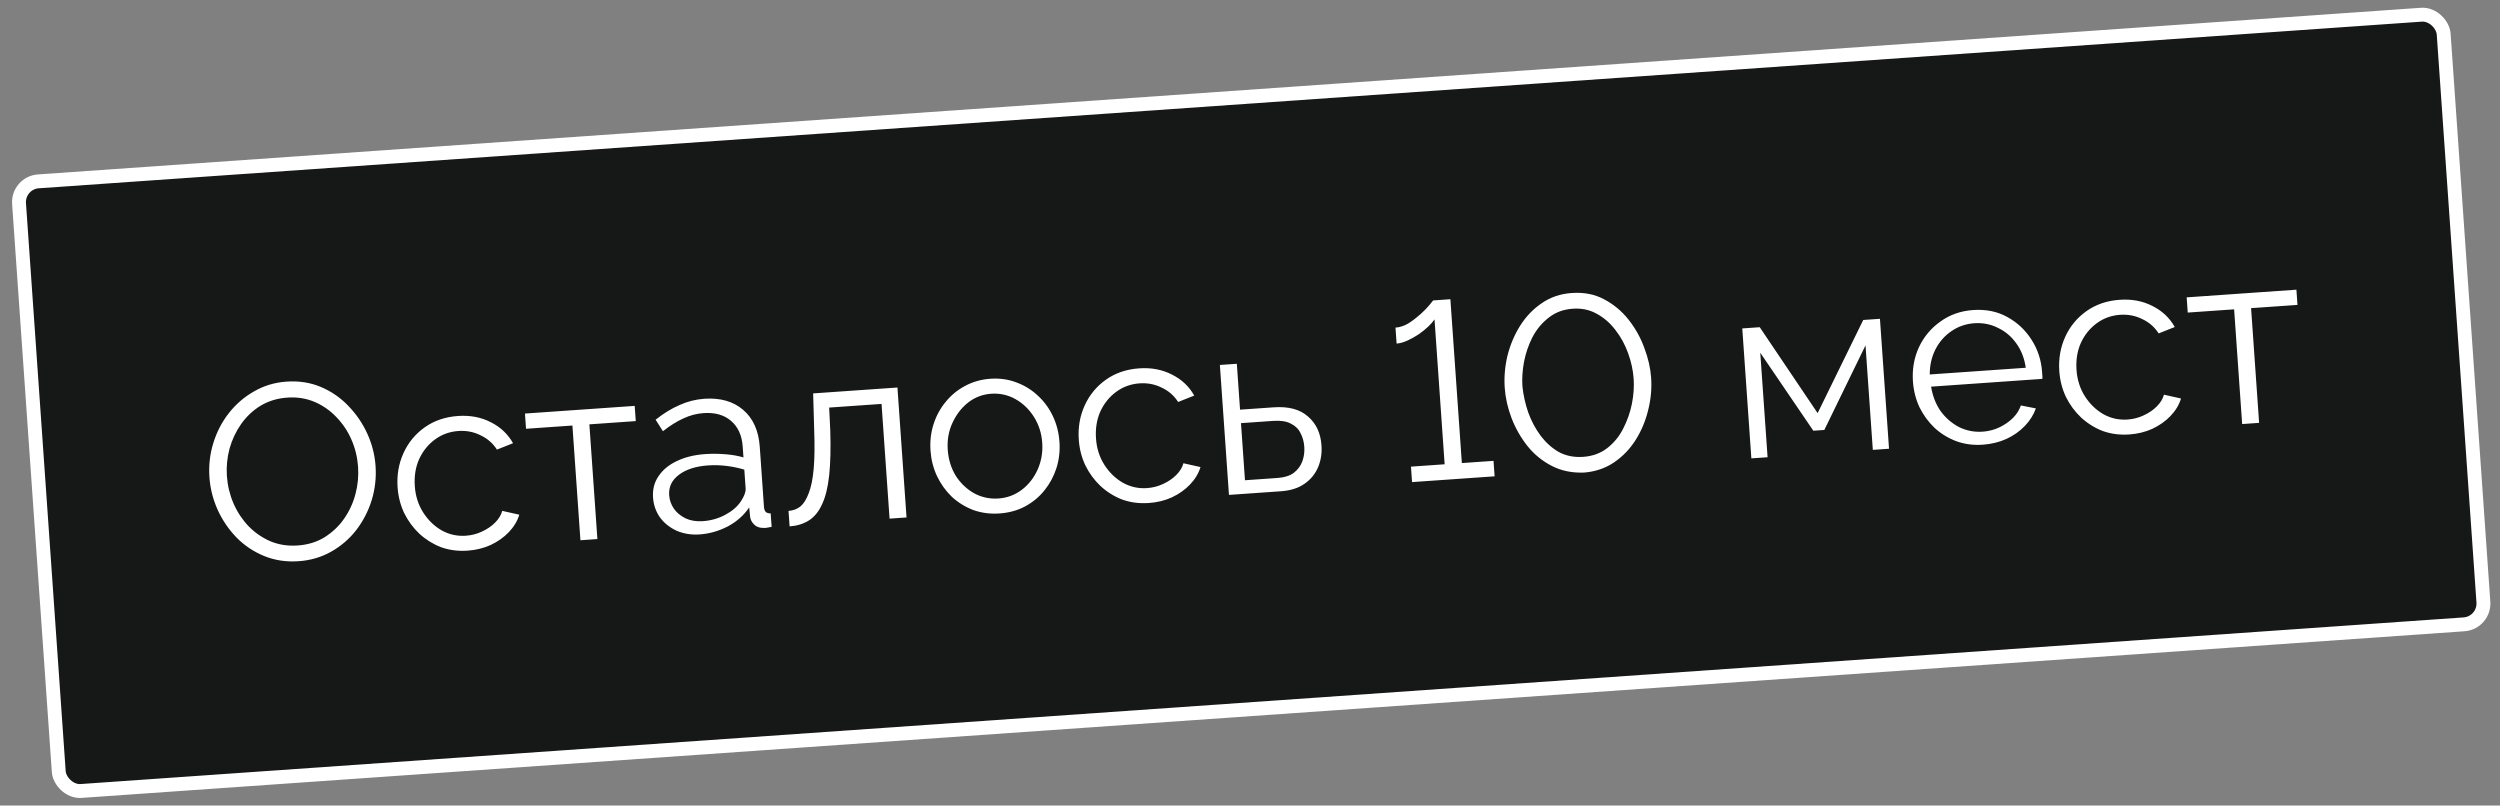
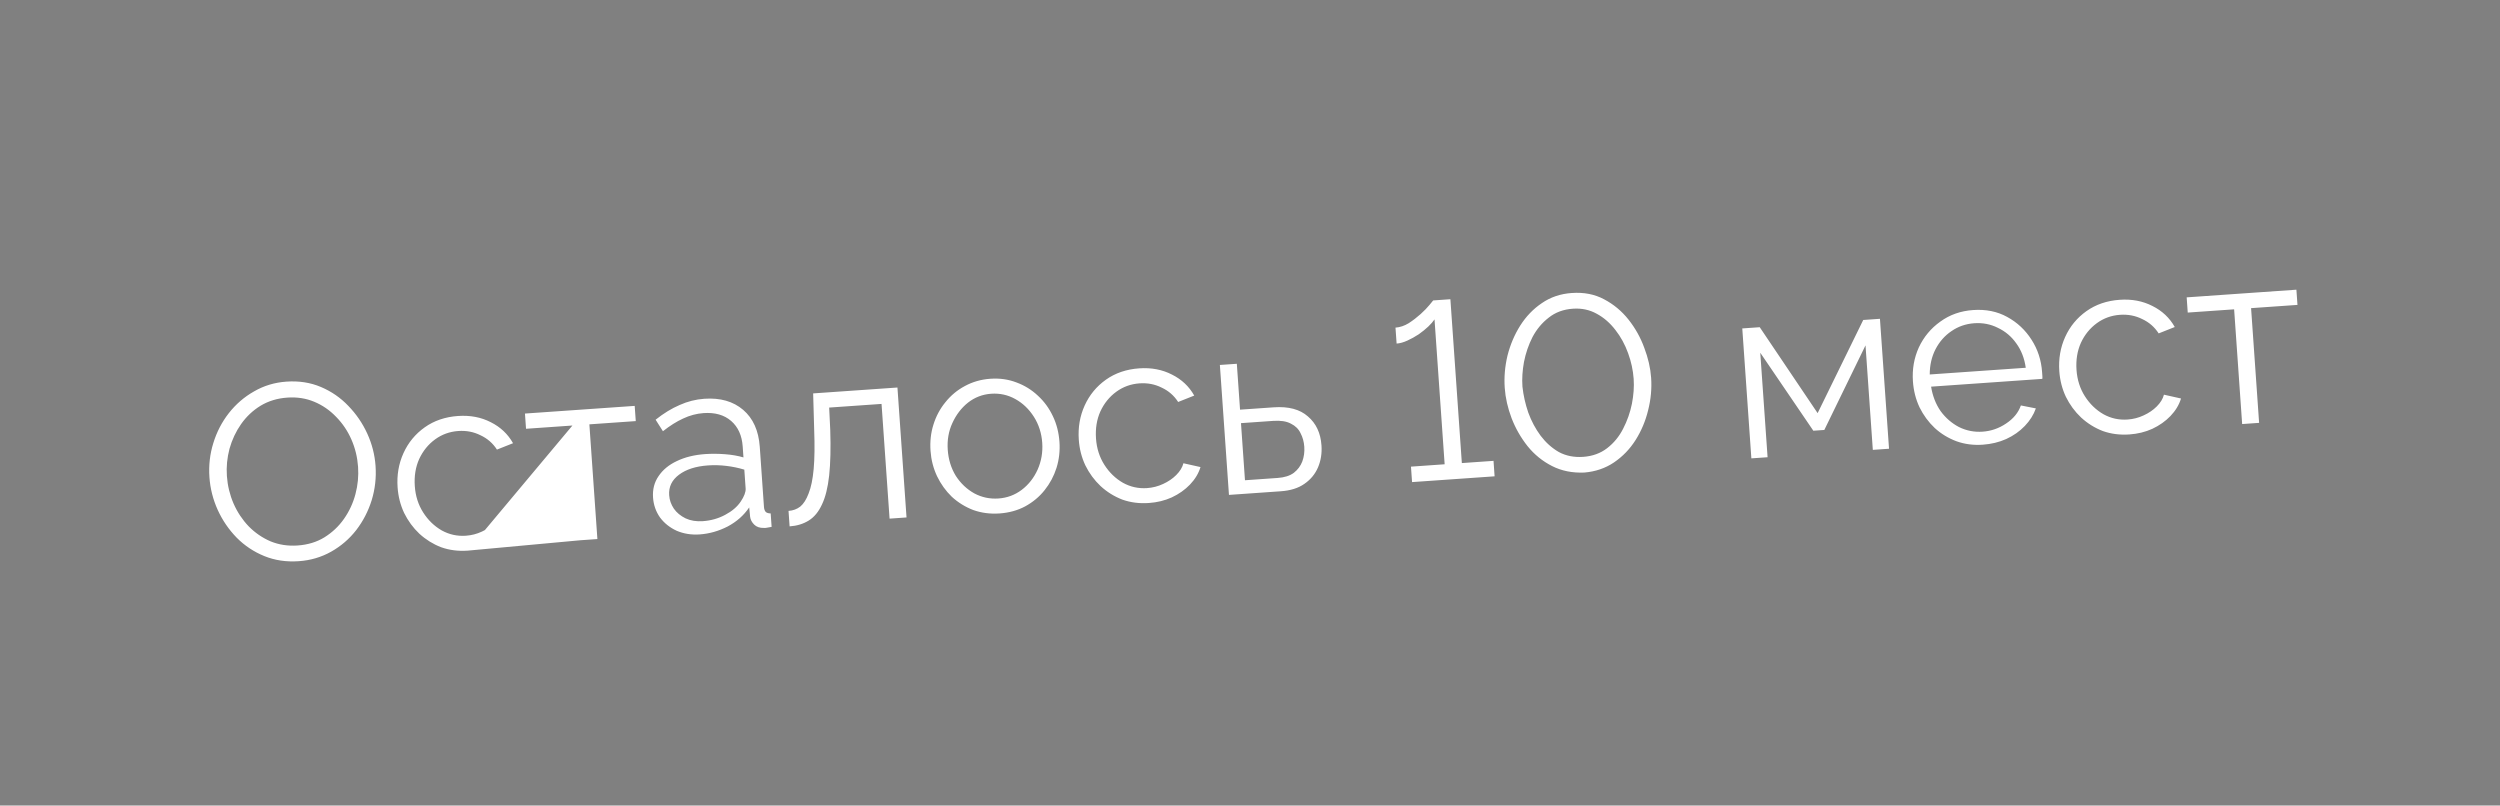
<svg xmlns="http://www.w3.org/2000/svg" width="180" height="58" viewBox="0 0 180 58" fill="none">
  <rect x="0" y="0" width="180" height="58" fill="#808080" stroke="none" />
-   <rect x="1.266" y="13.162" width="175" height="44" rx="1.5" transform="rotate(-4 1.266 13.162)" fill="#161817" />
-   <rect x="1.266" y="13.162" width="175" height="44" rx="1.5" transform="rotate(-4 1.266 13.162)" stroke="white" />
-   <path d="M21.511 40.406C20.613 40.469 19.786 40.346 19.031 40.038C18.276 39.73 17.613 39.289 17.044 38.716C16.474 38.13 16.018 37.464 15.677 36.718C15.335 35.96 15.136 35.174 15.079 34.36C15.02 33.51 15.113 32.692 15.358 31.905C15.603 31.106 15.974 30.388 16.471 29.752C16.979 29.103 17.586 28.579 18.292 28.181C18.997 27.771 19.774 27.536 20.625 27.477C21.522 27.414 22.349 27.542 23.105 27.862C23.862 28.183 24.519 28.636 25.077 29.222C25.647 29.808 26.103 30.474 26.444 31.22C26.785 31.966 26.983 32.74 27.039 33.542C27.099 34.392 27.006 35.216 26.761 36.015C26.515 36.802 26.145 37.52 25.648 38.168C25.152 38.804 24.55 39.322 23.844 39.72C23.138 40.118 22.36 40.347 21.511 40.406ZM16.336 34.272C16.385 34.967 16.545 35.629 16.818 36.26C17.09 36.878 17.453 37.424 17.907 37.898C18.36 38.359 18.884 38.719 19.48 38.978C20.087 39.225 20.737 39.324 21.431 39.275C22.162 39.224 22.804 39.029 23.357 38.689C23.922 38.337 24.39 37.895 24.762 37.364C25.145 36.82 25.422 36.223 25.593 35.574C25.765 34.924 25.827 34.27 25.781 33.612C25.732 32.917 25.572 32.261 25.3 31.642C25.029 31.024 24.66 30.478 24.194 30.006C23.739 29.532 23.215 29.172 22.62 28.925C22.026 28.678 21.381 28.578 20.687 28.627C19.969 28.677 19.327 28.872 18.761 29.213C18.207 29.552 17.739 29.994 17.356 30.538C16.984 31.069 16.707 31.66 16.524 32.31C16.353 32.96 16.29 33.614 16.336 34.272ZM33.673 39.646C32.99 39.694 32.353 39.612 31.761 39.401C31.18 39.177 30.658 38.852 30.195 38.428C29.744 38.002 29.379 37.504 29.098 36.934C28.83 36.364 28.673 35.749 28.627 35.091C28.565 34.205 28.706 33.383 29.05 32.625C29.394 31.867 29.904 31.248 30.58 30.768C31.256 30.288 32.055 30.015 32.977 29.951C33.851 29.89 34.637 30.039 35.336 30.399C36.034 30.748 36.568 31.252 36.939 31.911L35.78 32.371C35.484 31.911 35.087 31.566 34.589 31.336C34.103 31.093 33.573 30.992 32.998 31.032C32.376 31.076 31.818 31.277 31.326 31.636C30.834 31.995 30.452 32.467 30.18 33.052C29.92 33.635 29.815 34.286 29.866 35.004C29.915 35.711 30.115 36.34 30.467 36.893C30.818 37.446 31.264 37.878 31.802 38.189C32.341 38.488 32.921 38.616 33.544 38.572C33.95 38.544 34.334 38.445 34.696 38.275C35.069 38.105 35.384 37.89 35.643 37.632C35.913 37.36 36.085 37.077 36.161 36.783L37.389 37.058C37.253 37.513 36.999 37.934 36.63 38.321C36.271 38.694 35.835 39.002 35.323 39.242C34.821 39.469 34.271 39.604 33.673 39.646ZM41.791 38.898L41.214 30.638L37.874 30.872L37.797 29.776L45.698 29.224L45.775 30.319L42.435 30.553L43.012 38.812L41.791 38.898ZM47.019 35.826C46.978 35.239 47.111 34.725 47.416 34.282C47.721 33.828 48.159 33.466 48.73 33.198C49.312 32.917 49.992 32.749 50.77 32.694C51.225 32.663 51.7 32.666 52.196 32.703C52.692 32.74 53.136 32.818 53.529 32.934L53.474 32.145C53.419 31.354 53.141 30.742 52.642 30.308C52.142 29.874 51.48 29.686 50.654 29.743C50.151 29.779 49.661 29.909 49.183 30.135C48.717 30.348 48.233 30.652 47.731 31.048L47.204 30.219C47.786 29.757 48.362 29.404 48.935 29.16C49.506 28.903 50.097 28.754 50.708 28.711C51.857 28.631 52.79 28.896 53.506 29.508C54.222 30.119 54.621 31.006 54.703 32.167L55.005 36.494C55.017 36.662 55.062 36.785 55.139 36.864C55.216 36.931 55.333 36.965 55.489 36.966L55.557 37.935C55.426 37.956 55.313 37.976 55.218 37.995C55.123 38.014 55.052 38.019 55.003 38.01C54.703 38.019 54.469 37.939 54.3 37.77C54.132 37.602 54.035 37.416 54.009 37.214L53.943 36.532C53.562 37.1 53.047 37.557 52.397 37.904C51.747 38.238 51.075 38.429 50.38 38.478C49.782 38.52 49.228 38.432 48.72 38.215C48.223 37.985 47.821 37.664 47.516 37.252C47.221 36.828 47.056 36.352 47.019 35.826ZM53.336 36.106C53.456 35.929 53.546 35.76 53.607 35.6C53.668 35.439 53.694 35.299 53.686 35.179L53.591 33.814C53.173 33.687 52.739 33.597 52.291 33.544C51.854 33.491 51.414 33.479 50.971 33.51C50.097 33.572 49.403 33.794 48.889 34.179C48.374 34.564 48.138 35.056 48.18 35.654C48.204 36.002 48.317 36.324 48.518 36.623C48.719 36.91 49 37.143 49.361 37.322C49.722 37.489 50.135 37.556 50.602 37.524C51.189 37.483 51.725 37.331 52.212 37.069C52.711 36.805 53.086 36.484 53.336 36.106ZM56.852 37.899L56.774 36.785C57.098 36.763 57.379 36.659 57.619 36.474C57.858 36.277 58.058 35.962 58.22 35.53C58.395 35.096 58.516 34.511 58.584 33.772C58.652 33.021 58.664 32.076 58.621 30.936L58.547 28.325L64.616 27.901L65.27 37.256L64.049 37.342L63.471 29.082L59.7 29.345L59.778 30.964C59.82 32.26 59.794 33.35 59.7 34.235C59.604 35.108 59.431 35.806 59.178 36.329C58.938 36.851 58.622 37.234 58.23 37.478C57.838 37.722 57.379 37.862 56.852 37.899ZM71.968 36.968C71.298 37.015 70.666 36.933 70.074 36.722C69.493 36.498 68.978 36.179 68.528 35.765C68.089 35.339 67.736 34.846 67.468 34.288C67.2 33.717 67.043 33.108 66.998 32.462C66.951 31.791 67.021 31.161 67.208 30.571C67.395 29.968 67.682 29.431 68.07 28.959C68.457 28.474 68.923 28.087 69.468 27.796C70.024 27.493 70.638 27.317 71.308 27.27C71.978 27.224 72.604 27.312 73.185 27.536C73.765 27.748 74.281 28.067 74.732 28.493C75.182 28.906 75.541 29.398 75.809 29.969C76.077 30.528 76.234 31.142 76.281 31.813C76.326 32.459 76.256 33.084 76.069 33.686C75.882 34.277 75.595 34.814 75.207 35.298C74.832 35.77 74.365 36.157 73.809 36.461C73.264 36.751 72.65 36.92 71.968 36.968ZM68.238 32.393C68.287 33.087 68.481 33.712 68.82 34.265C69.171 34.806 69.615 35.226 70.153 35.525C70.69 35.812 71.27 35.934 71.893 35.891C72.515 35.847 73.072 35.64 73.564 35.269C74.055 34.898 74.436 34.414 74.707 33.817C74.977 33.209 75.088 32.564 75.041 31.881C74.992 31.187 74.792 30.564 74.441 30.011C74.089 29.458 73.645 29.032 73.106 28.733C72.568 28.433 71.988 28.306 71.365 28.349C70.743 28.393 70.186 28.606 69.696 28.989C69.218 29.372 68.843 29.861 68.572 30.457C68.3 31.042 68.189 31.687 68.238 32.393ZM82.719 36.216C82.037 36.264 81.399 36.182 80.807 35.971C80.226 35.747 79.704 35.423 79.242 34.998C78.791 34.572 78.425 34.075 78.145 33.505C77.876 32.934 77.719 32.32 77.673 31.661C77.611 30.775 77.752 29.954 78.096 29.196C78.44 28.438 78.95 27.819 79.626 27.338C80.302 26.858 81.101 26.586 82.023 26.521C82.897 26.46 83.683 26.61 84.382 26.97C85.08 27.318 85.615 27.822 85.985 28.482L84.827 28.942C84.53 28.481 84.133 28.136 83.635 27.906C83.149 27.663 82.619 27.562 82.044 27.602C81.422 27.646 80.865 27.847 80.373 28.206C79.88 28.566 79.498 29.038 79.227 29.622C78.966 30.206 78.862 30.856 78.912 31.575C78.961 32.281 79.162 32.91 79.513 33.463C79.865 34.016 80.31 34.448 80.849 34.759C81.387 35.058 81.967 35.186 82.59 35.143C82.997 35.114 83.381 35.015 83.742 34.846C84.115 34.675 84.431 34.461 84.689 34.202C84.959 33.931 85.132 33.648 85.207 33.354L86.436 33.629C86.299 34.083 86.046 34.504 85.676 34.891C85.317 35.265 84.881 35.572 84.369 35.812C83.867 36.04 83.317 36.175 82.719 36.216ZM88.485 35.633L87.831 26.277L89.052 26.192L89.283 29.496L91.707 29.327C92.773 29.252 93.594 29.471 94.171 29.984C94.759 30.485 95.085 31.177 95.146 32.063C95.187 32.638 95.103 33.167 94.897 33.651C94.69 34.134 94.363 34.53 93.915 34.838C93.479 35.145 92.914 35.323 92.22 35.371L88.485 35.633ZM89.638 34.578L91.991 34.413C92.481 34.379 92.87 34.255 93.156 34.043C93.441 33.819 93.644 33.546 93.766 33.224C93.887 32.891 93.935 32.539 93.909 32.168C93.884 31.809 93.795 31.484 93.642 31.194C93.501 30.891 93.268 30.661 92.944 30.503C92.632 30.333 92.206 30.266 91.667 30.304L89.351 30.466L89.638 34.578ZM107.534 33.182L107.611 34.295L101.668 34.711L101.59 33.598L104.014 33.428L103.285 22.996C103.187 23.147 103.037 23.32 102.834 23.514C102.642 23.696 102.414 23.88 102.151 24.067C101.886 24.242 101.614 24.393 101.334 24.521C101.055 24.649 100.795 24.721 100.556 24.738L100.475 23.589C100.798 23.566 101.116 23.46 101.427 23.27C101.738 23.068 102.023 22.849 102.284 22.614C102.555 22.367 102.768 22.148 102.923 21.956C103.089 21.752 103.178 21.644 103.189 21.631L104.428 21.544L105.253 33.341L107.534 33.182ZM114.072 34.024C113.208 34.06 112.433 33.904 111.747 33.555C111.061 33.206 110.475 32.73 109.987 32.126C109.499 31.511 109.116 30.84 108.836 30.114C108.556 29.375 108.391 28.647 108.341 27.929C108.287 27.163 108.353 26.388 108.539 25.605C108.737 24.822 109.041 24.103 109.453 23.448C109.875 22.781 110.397 22.24 111.017 21.823C111.637 21.395 112.354 21.152 113.168 21.096C114.042 21.034 114.816 21.185 115.491 21.547C116.178 21.907 116.765 22.396 117.253 23.011C117.741 23.627 118.12 24.304 118.388 25.043C118.668 25.781 118.832 26.497 118.881 27.192C118.935 27.97 118.864 28.751 118.666 29.535C118.479 30.305 118.18 31.018 117.769 31.672C117.357 32.327 116.836 32.868 116.204 33.297C115.584 33.714 114.873 33.956 114.072 34.024ZM109.616 27.84C109.683 28.46 109.823 29.082 110.035 29.705C110.258 30.315 110.555 30.872 110.927 31.375C111.299 31.866 111.735 32.257 112.236 32.546C112.749 32.823 113.334 32.939 113.993 32.893C114.663 32.846 115.238 32.637 115.717 32.267C116.197 31.896 116.579 31.431 116.865 30.869C117.161 30.295 117.372 29.697 117.497 29.075C117.621 28.441 117.663 27.842 117.624 27.28C117.58 26.657 117.447 26.041 117.224 25.431C117 24.809 116.697 24.253 116.313 23.763C115.929 23.26 115.481 22.87 114.969 22.593C114.455 22.305 113.881 22.182 113.247 22.227C112.565 22.274 111.984 22.489 111.506 22.872C111.026 23.242 110.638 23.708 110.34 24.27C110.055 24.832 109.85 25.43 109.726 26.064C109.613 26.685 109.576 27.277 109.616 27.84ZM126.098 33.002L125.444 23.647L126.701 23.559L130.869 29.746L134.153 23.038L135.356 22.954L136.01 32.309L134.843 32.391L134.317 24.867L131.351 30.957L130.56 31.012L126.739 25.397L127.266 32.921L126.098 33.002ZM142.759 32.018C142.089 32.065 141.458 31.983 140.866 31.771C140.273 31.548 139.751 31.23 139.301 30.816C138.85 30.391 138.485 29.893 138.204 29.323C137.936 28.752 137.778 28.132 137.731 27.462C137.67 26.588 137.812 25.772 138.156 25.014C138.512 24.255 139.028 23.636 139.704 23.155C140.379 22.663 141.166 22.386 142.063 22.323C142.985 22.258 143.803 22.424 144.516 22.819C145.241 23.213 145.827 23.762 146.273 24.464C146.718 25.155 146.971 25.931 147.031 26.793C147.038 26.889 147.045 26.985 147.051 27.081C147.057 27.164 147.056 27.23 147.047 27.279L139.039 27.839C139.146 28.505 139.373 29.091 139.721 29.596C140.08 30.088 140.522 30.472 141.047 30.748C141.582 31.012 142.149 31.122 142.748 31.08C143.359 31.038 143.922 30.842 144.439 30.493C144.968 30.143 145.323 29.709 145.503 29.192L146.582 29.405C146.422 29.861 146.157 30.283 145.787 30.669C145.417 31.056 144.97 31.37 144.445 31.611C143.932 31.84 143.37 31.975 142.759 32.018ZM138.941 26.962L145.855 26.479C145.759 25.799 145.532 25.214 145.172 24.722C144.825 24.229 144.384 23.857 143.849 23.605C143.326 23.341 142.758 23.231 142.148 23.273C141.537 23.316 140.991 23.505 140.509 23.839C140.027 24.161 139.642 24.597 139.356 25.147C139.081 25.683 138.942 26.288 138.941 26.962ZM153.316 31.28C152.634 31.327 151.997 31.246 151.404 31.035C150.823 30.811 150.301 30.486 149.839 30.061C149.388 29.636 149.022 29.138 148.742 28.568C148.473 27.997 148.316 27.383 148.27 26.725C148.208 25.839 148.349 25.017 148.693 24.259C149.037 23.501 149.547 22.882 150.223 22.402C150.899 21.922 151.698 21.649 152.62 21.585C153.494 21.523 154.28 21.673 154.979 22.033C155.677 22.381 156.212 22.885 156.583 23.545L155.424 24.005C155.127 23.545 154.73 23.199 154.233 22.97C153.747 22.727 153.216 22.626 152.642 22.666C152.019 22.709 151.462 22.911 150.97 23.27C150.478 23.629 150.095 24.101 149.824 24.685C149.564 25.269 149.459 25.92 149.509 26.638C149.558 27.344 149.759 27.974 150.11 28.527C150.462 29.079 150.907 29.512 151.446 29.823C151.984 30.122 152.564 30.25 153.187 30.206C153.594 30.178 153.978 30.079 154.339 29.909C154.712 29.739 155.028 29.524 155.286 29.265C155.556 28.994 155.729 28.711 155.804 28.417L157.033 28.692C156.896 29.147 156.643 29.567 156.273 29.954C155.914 30.328 155.478 30.635 154.966 30.876C154.465 31.103 153.915 31.238 153.316 31.28ZM161.435 30.532L160.857 22.272L157.517 22.505L157.441 21.41L165.341 20.858L165.418 21.953L162.078 22.186L162.656 30.446L161.435 30.532Z" fill="white" />
+   <path d="M21.511 40.406C20.613 40.469 19.786 40.346 19.031 40.038C18.276 39.73 17.613 39.289 17.044 38.716C16.474 38.13 16.018 37.464 15.677 36.718C15.335 35.96 15.136 35.174 15.079 34.36C15.02 33.51 15.113 32.692 15.358 31.905C15.603 31.106 15.974 30.388 16.471 29.752C16.979 29.103 17.586 28.579 18.292 28.181C18.997 27.771 19.774 27.536 20.625 27.477C21.522 27.414 22.349 27.542 23.105 27.862C23.862 28.183 24.519 28.636 25.077 29.222C25.647 29.808 26.103 30.474 26.444 31.22C26.785 31.966 26.983 32.74 27.039 33.542C27.099 34.392 27.006 35.216 26.761 36.015C26.515 36.802 26.145 37.52 25.648 38.168C25.152 38.804 24.55 39.322 23.844 39.72C23.138 40.118 22.36 40.347 21.511 40.406ZM16.336 34.272C16.385 34.967 16.545 35.629 16.818 36.26C17.09 36.878 17.453 37.424 17.907 37.898C18.36 38.359 18.884 38.719 19.48 38.978C20.087 39.225 20.737 39.324 21.431 39.275C22.162 39.224 22.804 39.029 23.357 38.689C23.922 38.337 24.39 37.895 24.762 37.364C25.145 36.82 25.422 36.223 25.593 35.574C25.765 34.924 25.827 34.27 25.781 33.612C25.732 32.917 25.572 32.261 25.3 31.642C25.029 31.024 24.66 30.478 24.194 30.006C23.739 29.532 23.215 29.172 22.62 28.925C22.026 28.678 21.381 28.578 20.687 28.627C19.969 28.677 19.327 28.872 18.761 29.213C18.207 29.552 17.739 29.994 17.356 30.538C16.984 31.069 16.707 31.66 16.524 32.31C16.353 32.96 16.29 33.614 16.336 34.272ZM33.673 39.646C32.99 39.694 32.353 39.612 31.761 39.401C31.18 39.177 30.658 38.852 30.195 38.428C29.744 38.002 29.379 37.504 29.098 36.934C28.83 36.364 28.673 35.749 28.627 35.091C28.565 34.205 28.706 33.383 29.05 32.625C29.394 31.867 29.904 31.248 30.58 30.768C31.256 30.288 32.055 30.015 32.977 29.951C33.851 29.89 34.637 30.039 35.336 30.399C36.034 30.748 36.568 31.252 36.939 31.911L35.78 32.371C35.484 31.911 35.087 31.566 34.589 31.336C34.103 31.093 33.573 30.992 32.998 31.032C32.376 31.076 31.818 31.277 31.326 31.636C30.834 31.995 30.452 32.467 30.18 33.052C29.92 33.635 29.815 34.286 29.866 35.004C29.915 35.711 30.115 36.34 30.467 36.893C30.818 37.446 31.264 37.878 31.802 38.189C32.341 38.488 32.921 38.616 33.544 38.572C33.95 38.544 34.334 38.445 34.696 38.275C35.069 38.105 35.384 37.89 35.643 37.632C35.913 37.36 36.085 37.077 36.161 36.783L37.389 37.058C37.253 37.513 36.999 37.934 36.63 38.321C36.271 38.694 35.835 39.002 35.323 39.242C34.821 39.469 34.271 39.604 33.673 39.646ZL41.214 30.638L37.874 30.872L37.797 29.776L45.698 29.224L45.775 30.319L42.435 30.553L43.012 38.812L41.791 38.898ZM47.019 35.826C46.978 35.239 47.111 34.725 47.416 34.282C47.721 33.828 48.159 33.466 48.73 33.198C49.312 32.917 49.992 32.749 50.77 32.694C51.225 32.663 51.7 32.666 52.196 32.703C52.692 32.74 53.136 32.818 53.529 32.934L53.474 32.145C53.419 31.354 53.141 30.742 52.642 30.308C52.142 29.874 51.48 29.686 50.654 29.743C50.151 29.779 49.661 29.909 49.183 30.135C48.717 30.348 48.233 30.652 47.731 31.048L47.204 30.219C47.786 29.757 48.362 29.404 48.935 29.16C49.506 28.903 50.097 28.754 50.708 28.711C51.857 28.631 52.79 28.896 53.506 29.508C54.222 30.119 54.621 31.006 54.703 32.167L55.005 36.494C55.017 36.662 55.062 36.785 55.139 36.864C55.216 36.931 55.333 36.965 55.489 36.966L55.557 37.935C55.426 37.956 55.313 37.976 55.218 37.995C55.123 38.014 55.052 38.019 55.003 38.01C54.703 38.019 54.469 37.939 54.3 37.77C54.132 37.602 54.035 37.416 54.009 37.214L53.943 36.532C53.562 37.1 53.047 37.557 52.397 37.904C51.747 38.238 51.075 38.429 50.38 38.478C49.782 38.52 49.228 38.432 48.72 38.215C48.223 37.985 47.821 37.664 47.516 37.252C47.221 36.828 47.056 36.352 47.019 35.826ZM53.336 36.106C53.456 35.929 53.546 35.76 53.607 35.6C53.668 35.439 53.694 35.299 53.686 35.179L53.591 33.814C53.173 33.687 52.739 33.597 52.291 33.544C51.854 33.491 51.414 33.479 50.971 33.51C50.097 33.572 49.403 33.794 48.889 34.179C48.374 34.564 48.138 35.056 48.18 35.654C48.204 36.002 48.317 36.324 48.518 36.623C48.719 36.91 49 37.143 49.361 37.322C49.722 37.489 50.135 37.556 50.602 37.524C51.189 37.483 51.725 37.331 52.212 37.069C52.711 36.805 53.086 36.484 53.336 36.106ZM56.852 37.899L56.774 36.785C57.098 36.763 57.379 36.659 57.619 36.474C57.858 36.277 58.058 35.962 58.22 35.53C58.395 35.096 58.516 34.511 58.584 33.772C58.652 33.021 58.664 32.076 58.621 30.936L58.547 28.325L64.616 27.901L65.27 37.256L64.049 37.342L63.471 29.082L59.7 29.345L59.778 30.964C59.82 32.26 59.794 33.35 59.7 34.235C59.604 35.108 59.431 35.806 59.178 36.329C58.938 36.851 58.622 37.234 58.23 37.478C57.838 37.722 57.379 37.862 56.852 37.899ZM71.968 36.968C71.298 37.015 70.666 36.933 70.074 36.722C69.493 36.498 68.978 36.179 68.528 35.765C68.089 35.339 67.736 34.846 67.468 34.288C67.2 33.717 67.043 33.108 66.998 32.462C66.951 31.791 67.021 31.161 67.208 30.571C67.395 29.968 67.682 29.431 68.07 28.959C68.457 28.474 68.923 28.087 69.468 27.796C70.024 27.493 70.638 27.317 71.308 27.27C71.978 27.224 72.604 27.312 73.185 27.536C73.765 27.748 74.281 28.067 74.732 28.493C75.182 28.906 75.541 29.398 75.809 29.969C76.077 30.528 76.234 31.142 76.281 31.813C76.326 32.459 76.256 33.084 76.069 33.686C75.882 34.277 75.595 34.814 75.207 35.298C74.832 35.77 74.365 36.157 73.809 36.461C73.264 36.751 72.65 36.92 71.968 36.968ZM68.238 32.393C68.287 33.087 68.481 33.712 68.82 34.265C69.171 34.806 69.615 35.226 70.153 35.525C70.69 35.812 71.27 35.934 71.893 35.891C72.515 35.847 73.072 35.64 73.564 35.269C74.055 34.898 74.436 34.414 74.707 33.817C74.977 33.209 75.088 32.564 75.041 31.881C74.992 31.187 74.792 30.564 74.441 30.011C74.089 29.458 73.645 29.032 73.106 28.733C72.568 28.433 71.988 28.306 71.365 28.349C70.743 28.393 70.186 28.606 69.696 28.989C69.218 29.372 68.843 29.861 68.572 30.457C68.3 31.042 68.189 31.687 68.238 32.393ZM82.719 36.216C82.037 36.264 81.399 36.182 80.807 35.971C80.226 35.747 79.704 35.423 79.242 34.998C78.791 34.572 78.425 34.075 78.145 33.505C77.876 32.934 77.719 32.32 77.673 31.661C77.611 30.775 77.752 29.954 78.096 29.196C78.44 28.438 78.95 27.819 79.626 27.338C80.302 26.858 81.101 26.586 82.023 26.521C82.897 26.46 83.683 26.61 84.382 26.97C85.08 27.318 85.615 27.822 85.985 28.482L84.827 28.942C84.53 28.481 84.133 28.136 83.635 27.906C83.149 27.663 82.619 27.562 82.044 27.602C81.422 27.646 80.865 27.847 80.373 28.206C79.88 28.566 79.498 29.038 79.227 29.622C78.966 30.206 78.862 30.856 78.912 31.575C78.961 32.281 79.162 32.91 79.513 33.463C79.865 34.016 80.31 34.448 80.849 34.759C81.387 35.058 81.967 35.186 82.59 35.143C82.997 35.114 83.381 35.015 83.742 34.846C84.115 34.675 84.431 34.461 84.689 34.202C84.959 33.931 85.132 33.648 85.207 33.354L86.436 33.629C86.299 34.083 86.046 34.504 85.676 34.891C85.317 35.265 84.881 35.572 84.369 35.812C83.867 36.04 83.317 36.175 82.719 36.216ZM88.485 35.633L87.831 26.277L89.052 26.192L89.283 29.496L91.707 29.327C92.773 29.252 93.594 29.471 94.171 29.984C94.759 30.485 95.085 31.177 95.146 32.063C95.187 32.638 95.103 33.167 94.897 33.651C94.69 34.134 94.363 34.53 93.915 34.838C93.479 35.145 92.914 35.323 92.22 35.371L88.485 35.633ZM89.638 34.578L91.991 34.413C92.481 34.379 92.87 34.255 93.156 34.043C93.441 33.819 93.644 33.546 93.766 33.224C93.887 32.891 93.935 32.539 93.909 32.168C93.884 31.809 93.795 31.484 93.642 31.194C93.501 30.891 93.268 30.661 92.944 30.503C92.632 30.333 92.206 30.266 91.667 30.304L89.351 30.466L89.638 34.578ZM107.534 33.182L107.611 34.295L101.668 34.711L101.59 33.598L104.014 33.428L103.285 22.996C103.187 23.147 103.037 23.32 102.834 23.514C102.642 23.696 102.414 23.88 102.151 24.067C101.886 24.242 101.614 24.393 101.334 24.521C101.055 24.649 100.795 24.721 100.556 24.738L100.475 23.589C100.798 23.566 101.116 23.46 101.427 23.27C101.738 23.068 102.023 22.849 102.284 22.614C102.555 22.367 102.768 22.148 102.923 21.956C103.089 21.752 103.178 21.644 103.189 21.631L104.428 21.544L105.253 33.341L107.534 33.182ZM114.072 34.024C113.208 34.06 112.433 33.904 111.747 33.555C111.061 33.206 110.475 32.73 109.987 32.126C109.499 31.511 109.116 30.84 108.836 30.114C108.556 29.375 108.391 28.647 108.341 27.929C108.287 27.163 108.353 26.388 108.539 25.605C108.737 24.822 109.041 24.103 109.453 23.448C109.875 22.781 110.397 22.24 111.017 21.823C111.637 21.395 112.354 21.152 113.168 21.096C114.042 21.034 114.816 21.185 115.491 21.547C116.178 21.907 116.765 22.396 117.253 23.011C117.741 23.627 118.12 24.304 118.388 25.043C118.668 25.781 118.832 26.497 118.881 27.192C118.935 27.97 118.864 28.751 118.666 29.535C118.479 30.305 118.18 31.018 117.769 31.672C117.357 32.327 116.836 32.868 116.204 33.297C115.584 33.714 114.873 33.956 114.072 34.024ZM109.616 27.84C109.683 28.46 109.823 29.082 110.035 29.705C110.258 30.315 110.555 30.872 110.927 31.375C111.299 31.866 111.735 32.257 112.236 32.546C112.749 32.823 113.334 32.939 113.993 32.893C114.663 32.846 115.238 32.637 115.717 32.267C116.197 31.896 116.579 31.431 116.865 30.869C117.161 30.295 117.372 29.697 117.497 29.075C117.621 28.441 117.663 27.842 117.624 27.28C117.58 26.657 117.447 26.041 117.224 25.431C117 24.809 116.697 24.253 116.313 23.763C115.929 23.26 115.481 22.87 114.969 22.593C114.455 22.305 113.881 22.182 113.247 22.227C112.565 22.274 111.984 22.489 111.506 22.872C111.026 23.242 110.638 23.708 110.34 24.27C110.055 24.832 109.85 25.43 109.726 26.064C109.613 26.685 109.576 27.277 109.616 27.84ZM126.098 33.002L125.444 23.647L126.701 23.559L130.869 29.746L134.153 23.038L135.356 22.954L136.01 32.309L134.843 32.391L134.317 24.867L131.351 30.957L130.56 31.012L126.739 25.397L127.266 32.921L126.098 33.002ZM142.759 32.018C142.089 32.065 141.458 31.983 140.866 31.771C140.273 31.548 139.751 31.23 139.301 30.816C138.85 30.391 138.485 29.893 138.204 29.323C137.936 28.752 137.778 28.132 137.731 27.462C137.67 26.588 137.812 25.772 138.156 25.014C138.512 24.255 139.028 23.636 139.704 23.155C140.379 22.663 141.166 22.386 142.063 22.323C142.985 22.258 143.803 22.424 144.516 22.819C145.241 23.213 145.827 23.762 146.273 24.464C146.718 25.155 146.971 25.931 147.031 26.793C147.038 26.889 147.045 26.985 147.051 27.081C147.057 27.164 147.056 27.23 147.047 27.279L139.039 27.839C139.146 28.505 139.373 29.091 139.721 29.596C140.08 30.088 140.522 30.472 141.047 30.748C141.582 31.012 142.149 31.122 142.748 31.08C143.359 31.038 143.922 30.842 144.439 30.493C144.968 30.143 145.323 29.709 145.503 29.192L146.582 29.405C146.422 29.861 146.157 30.283 145.787 30.669C145.417 31.056 144.97 31.37 144.445 31.611C143.932 31.84 143.37 31.975 142.759 32.018ZM138.941 26.962L145.855 26.479C145.759 25.799 145.532 25.214 145.172 24.722C144.825 24.229 144.384 23.857 143.849 23.605C143.326 23.341 142.758 23.231 142.148 23.273C141.537 23.316 140.991 23.505 140.509 23.839C140.027 24.161 139.642 24.597 139.356 25.147C139.081 25.683 138.942 26.288 138.941 26.962ZM153.316 31.28C152.634 31.327 151.997 31.246 151.404 31.035C150.823 30.811 150.301 30.486 149.839 30.061C149.388 29.636 149.022 29.138 148.742 28.568C148.473 27.997 148.316 27.383 148.27 26.725C148.208 25.839 148.349 25.017 148.693 24.259C149.037 23.501 149.547 22.882 150.223 22.402C150.899 21.922 151.698 21.649 152.62 21.585C153.494 21.523 154.28 21.673 154.979 22.033C155.677 22.381 156.212 22.885 156.583 23.545L155.424 24.005C155.127 23.545 154.73 23.199 154.233 22.97C153.747 22.727 153.216 22.626 152.642 22.666C152.019 22.709 151.462 22.911 150.97 23.27C150.478 23.629 150.095 24.101 149.824 24.685C149.564 25.269 149.459 25.92 149.509 26.638C149.558 27.344 149.759 27.974 150.11 28.527C150.462 29.079 150.907 29.512 151.446 29.823C151.984 30.122 152.564 30.25 153.187 30.206C153.594 30.178 153.978 30.079 154.339 29.909C154.712 29.739 155.028 29.524 155.286 29.265C155.556 28.994 155.729 28.711 155.804 28.417L157.033 28.692C156.896 29.147 156.643 29.567 156.273 29.954C155.914 30.328 155.478 30.635 154.966 30.876C154.465 31.103 153.915 31.238 153.316 31.28ZM161.435 30.532L160.857 22.272L157.517 22.505L157.441 21.41L165.341 20.858L165.418 21.953L162.078 22.186L162.656 30.446L161.435 30.532Z" fill="white" />
</svg>